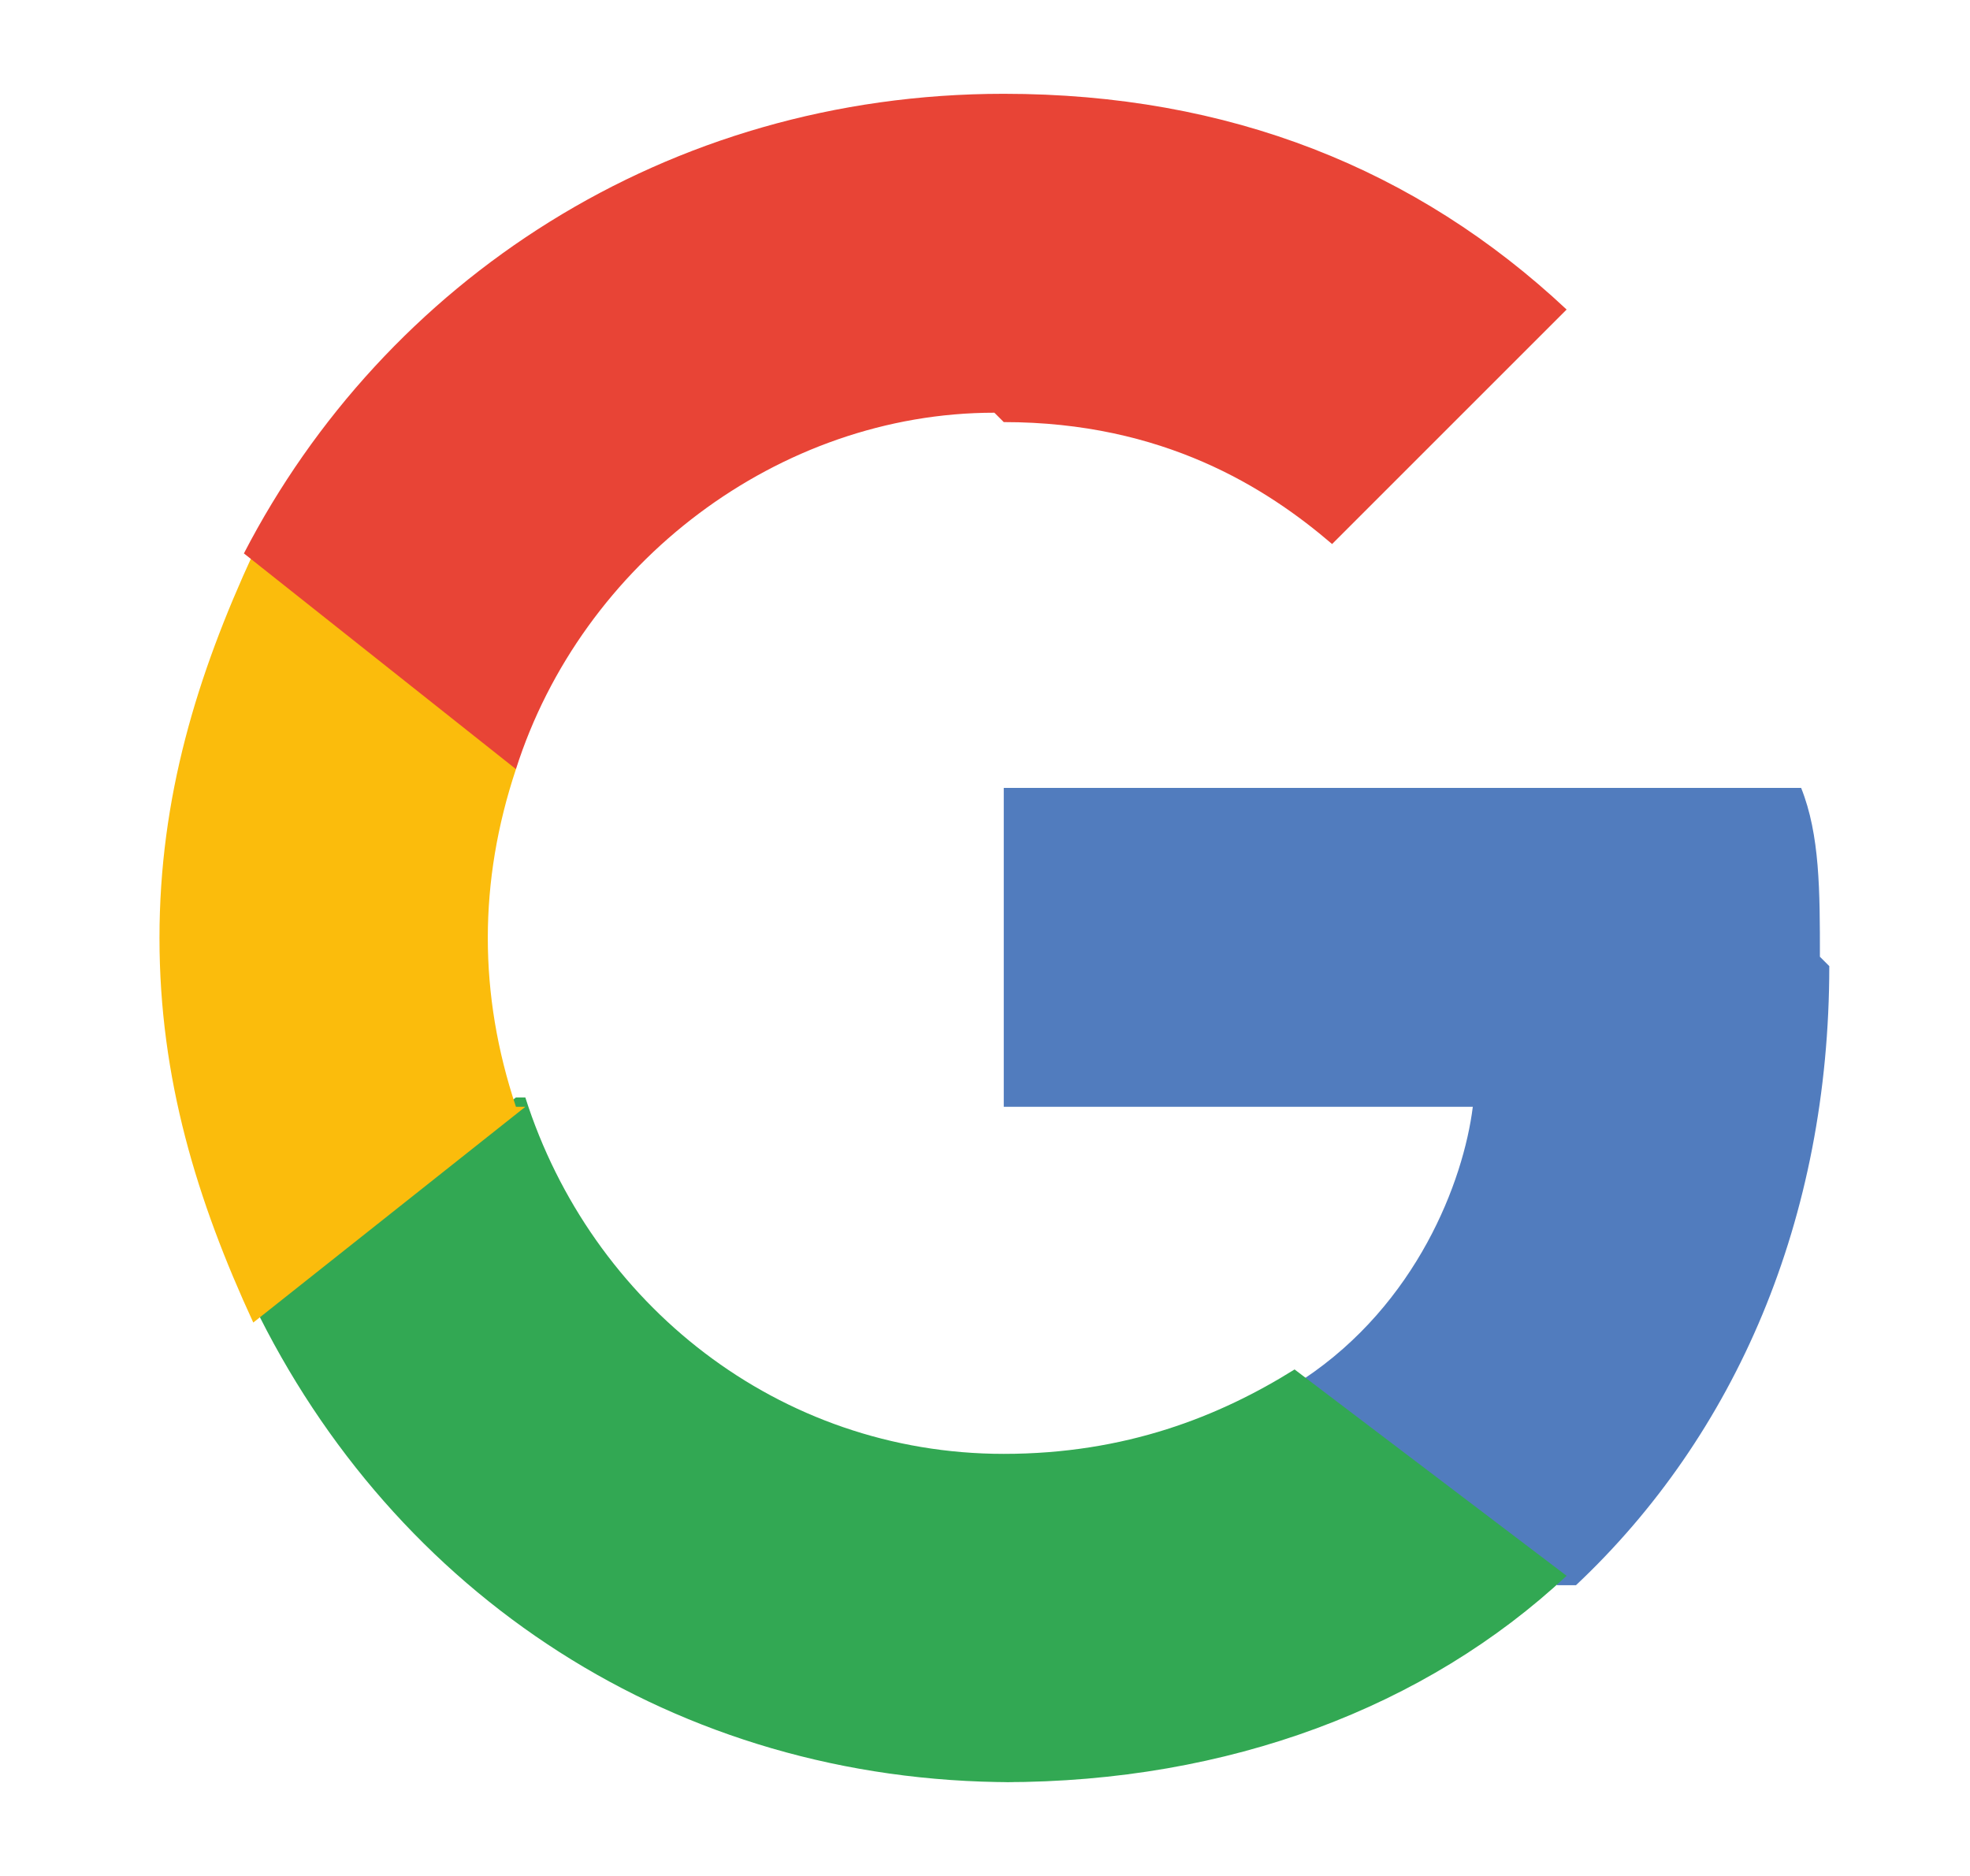
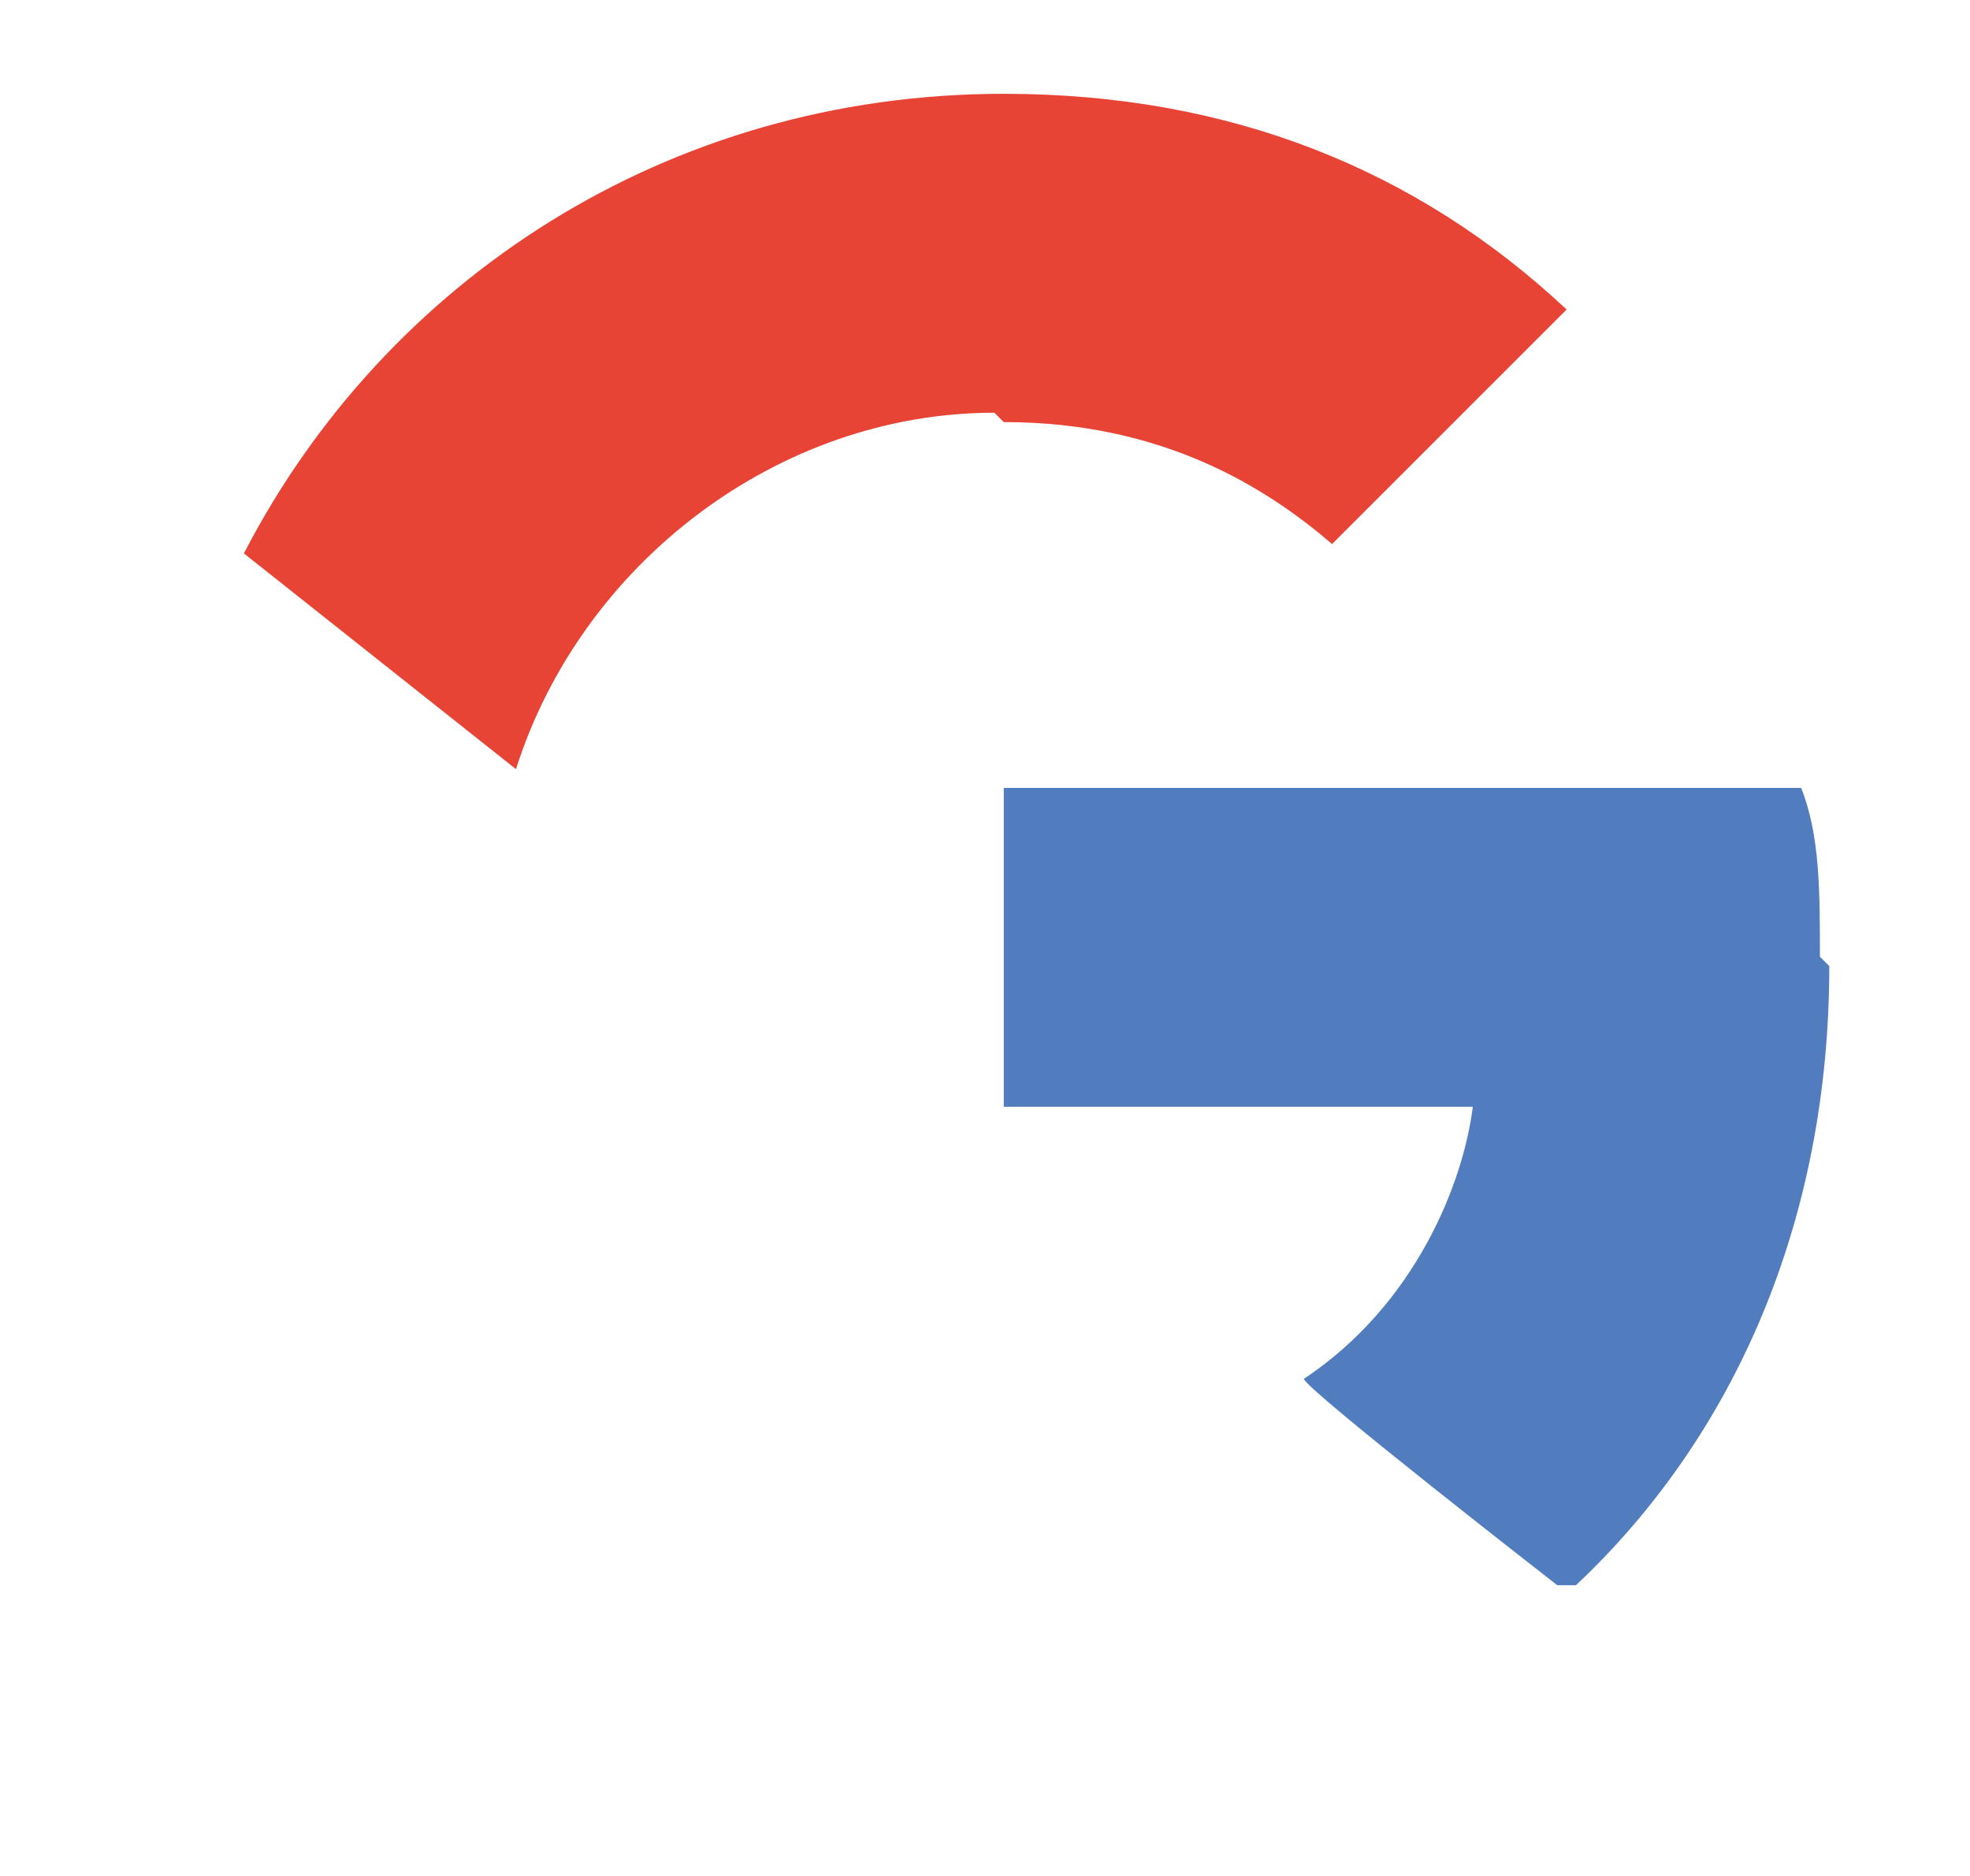
<svg xmlns="http://www.w3.org/2000/svg" id="Livello_1" version="1.1" viewBox="0 0 21 20">
  <defs>
    <style>
      .st0 {
        fill: #fbbc0c;
      }

      .st1 {
        fill: #517cbe;
      }

      .st2 {
        fill: #e84436;
      }

      .st3 {
        fill: #32a853;
      }
    </style>
  </defs>
  <path class="st1" d="M19.4,10.2c0-.7,0-1.3-.2-1.8h-8.5v3.4h5c-.1.8-.6,2.1-1.8,2.9h0c0,.1,2.7,2.2,2.7,2.2h.2c1.7-1.6,2.7-3.9,2.7-6.6" />
-   <path class="st3" d="M10.7,19c2.4,0,4.5-.8,6-2.2l-2.9-2.2c-.8.5-1.8.9-3.1.9-2.4,0-4.4-1.6-5.1-3.8h-.1s-2.8,2.2-2.8,2.2h0c1.5,3.1,4.5,5.1,8.1,5.1" />
-   <path class="st0" d="M5.5,11.8c-.2-.6-.3-1.2-.3-1.8s.1-1.2.3-1.8h0c0-.1-2.8-2.3-2.8-2.3h0c-.6,1.3-1,2.6-1,4.1s.4,2.8,1,4.1l2.9-2.3" />
  <path class="st2" d="M10.7,4.5c1.7,0,2.8.7,3.5,1.3l2.5-2.5c-1.6-1.5-3.6-2.3-6-2.3C7.1,1,4.1,3,2.6,5.9l2.9,2.3c.7-2.2,2.8-3.8,5.1-3.8" />
</svg>